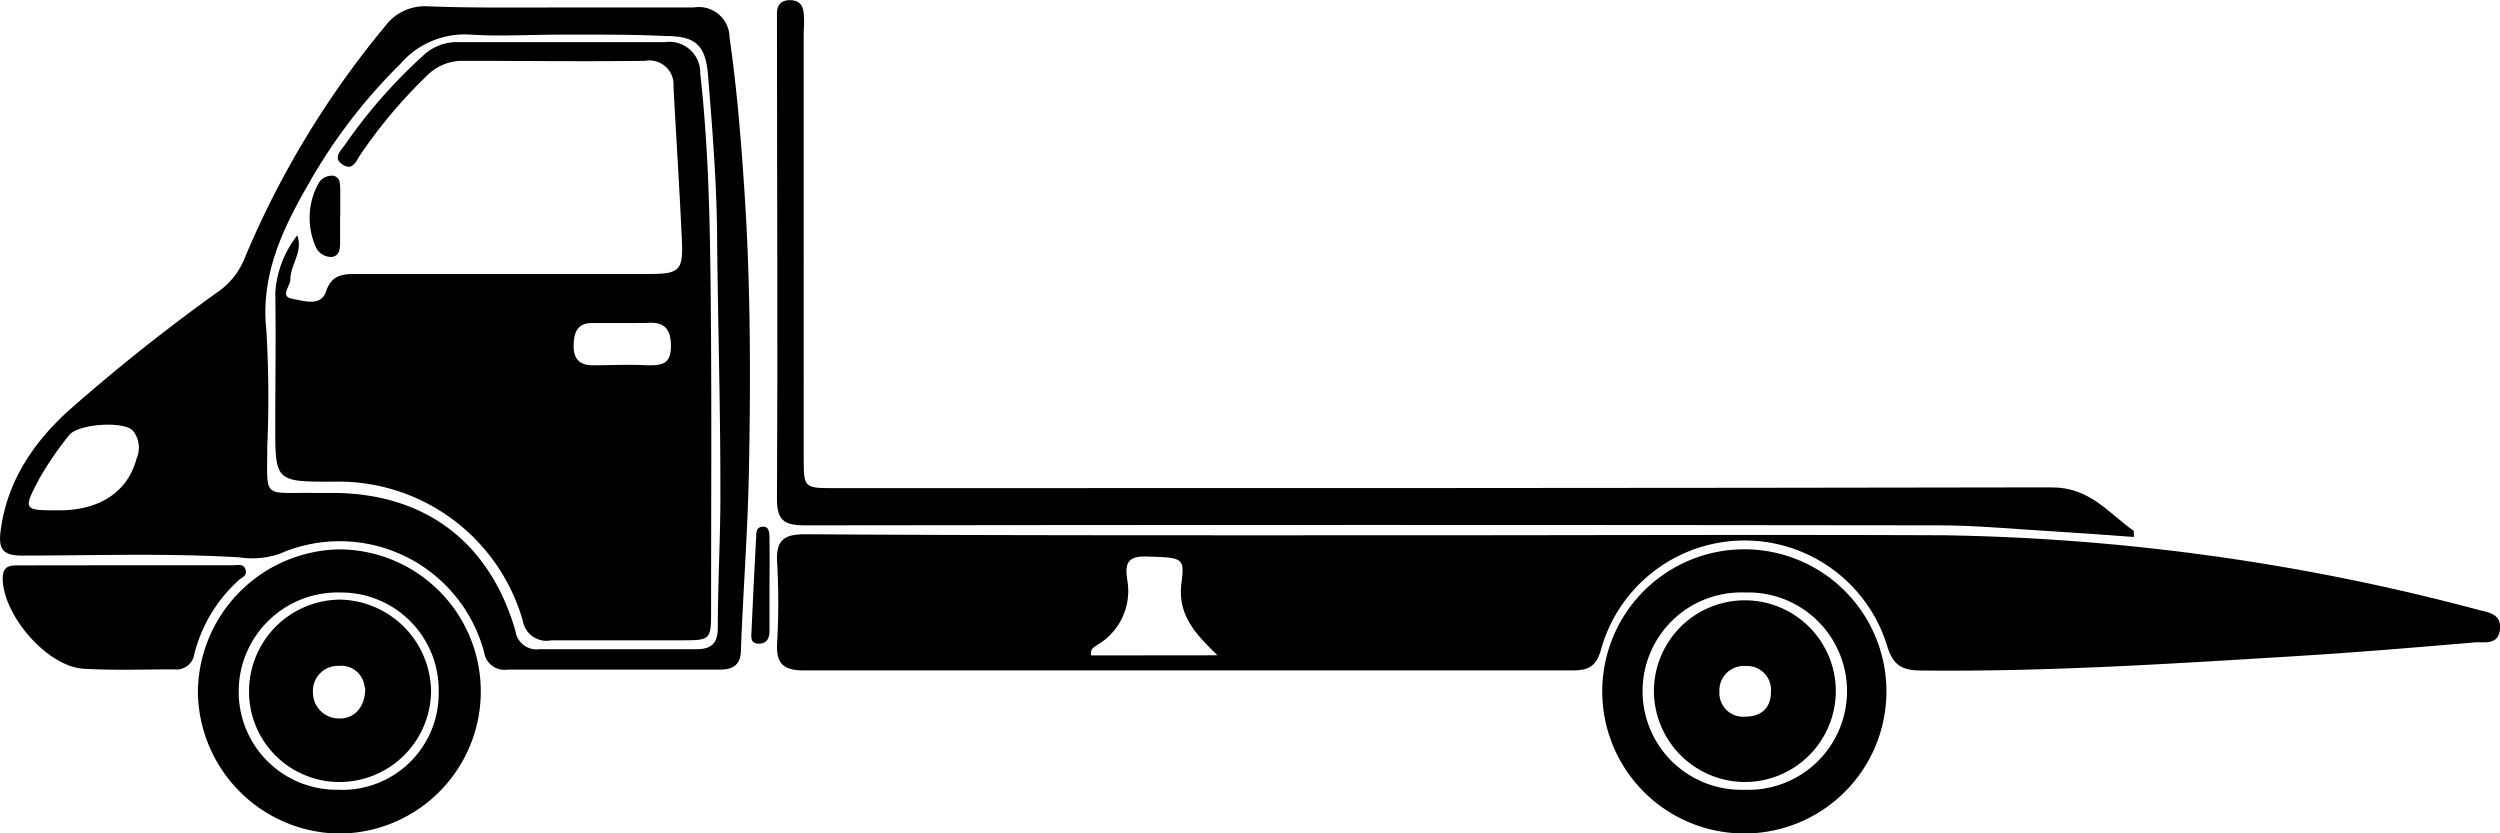
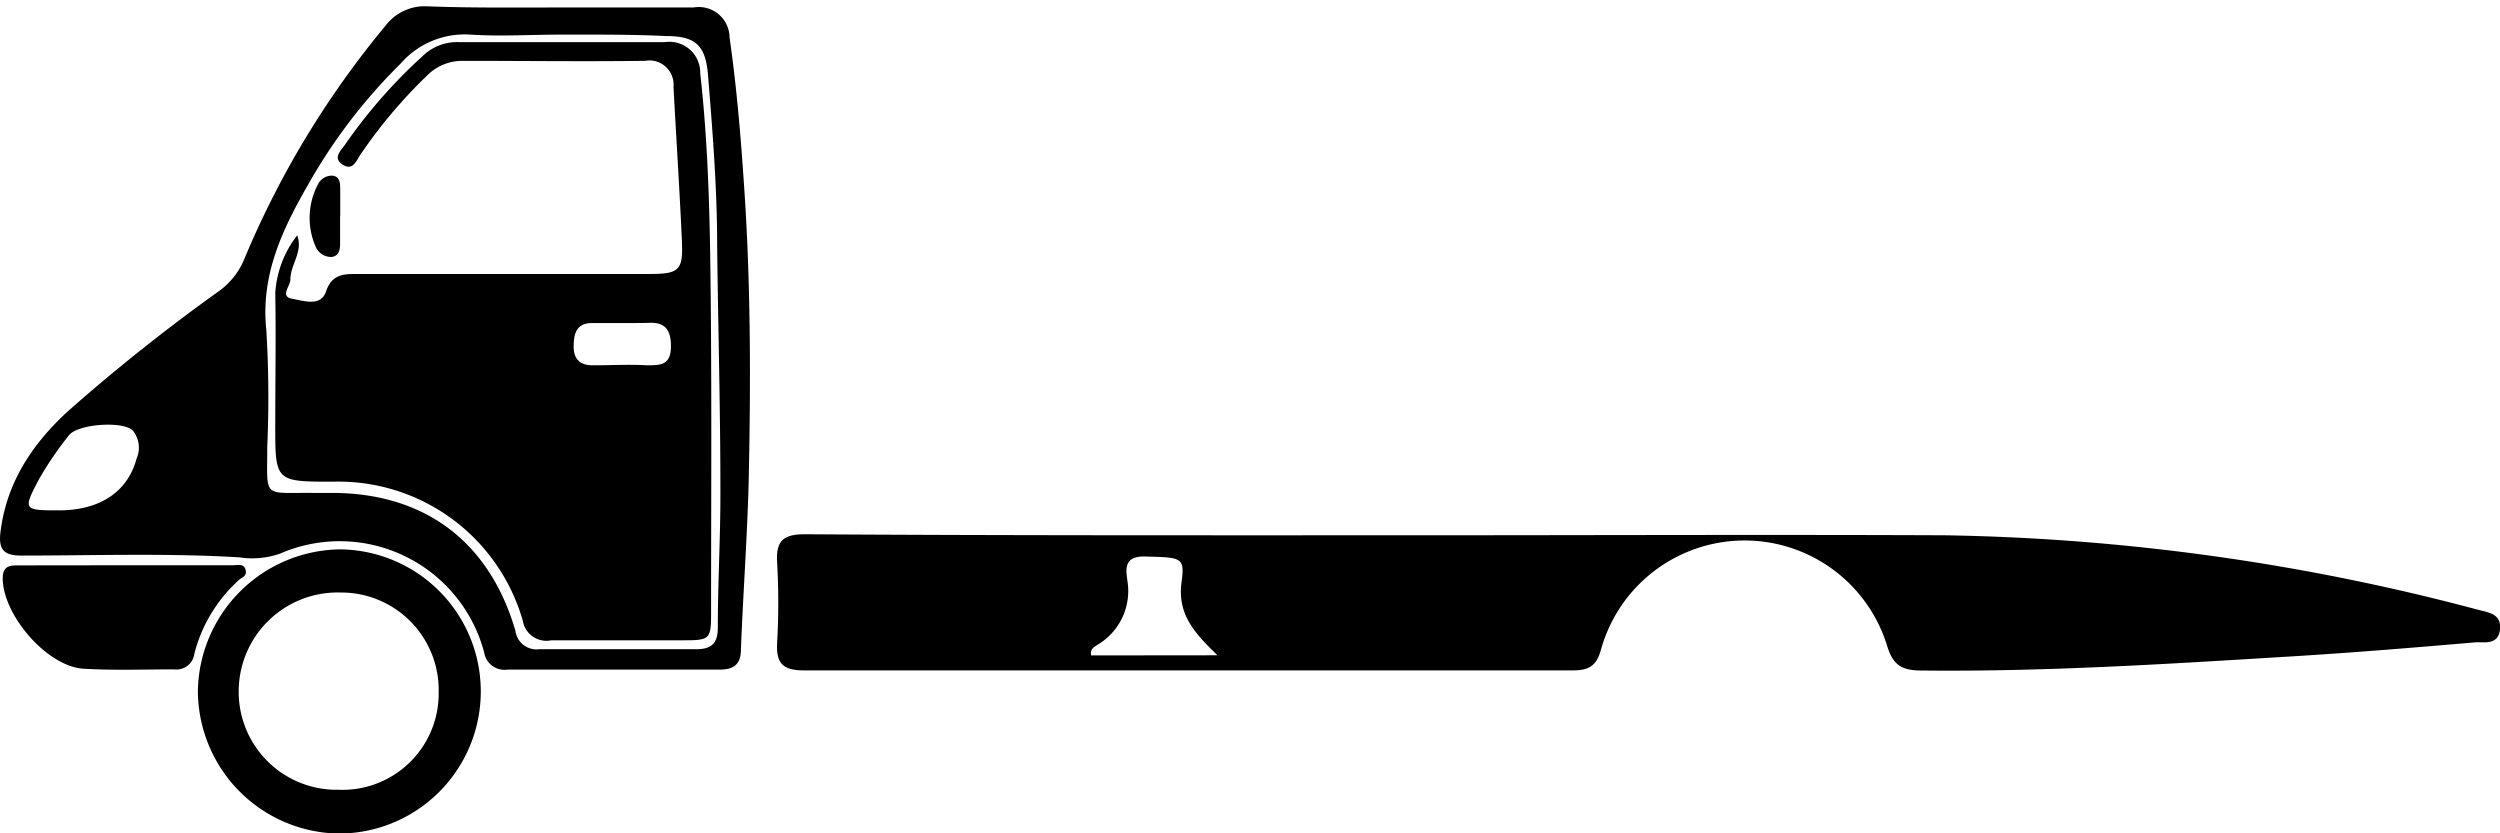
<svg xmlns="http://www.w3.org/2000/svg" viewBox="0 0 193.54 64.5">
  <path d="M112.58,46.43c13.84,0,27.68-.06,41.53,0a170.59,170.59,0,0,1,41.31,5.78c.78.2,1.76.32,1.64,1.5s-1.12,1-1.81,1c-4.79.41-9.59.81-14.39,1.1-9.5.58-19,1.19-28.53,1.09-1.46,0-2.23-.31-2.71-1.89a11.54,11.54,0,0,0-22.16.28c-.37,1.32-1,1.6-2.22,1.6q-29.73,0-59.46,0c-1.6,0-2.18-.5-2.1-2.09a55.35,55.35,0,0,0,0-6.31c-.1-1.73.59-2.15,2.22-2.14C81.46,46.45,97,46.43,112.58,46.43ZM97.77,55.72C96.09,54.07,94.62,52.61,95,50c.24-1.89,0-1.85-2.91-1.93-1.58,0-1.41,1-1.29,1.89a4.83,4.83,0,0,1-2.29,4.93c-.24.17-.62.31-.52.84Z" transform="translate(-3.52 -4.99)" />
  <path d="M46.75,5.57c3.48,0,7,0,10.46,0A2.38,2.38,0,0,1,60,7.9c.56,3.89.88,7.8,1.14,11.72.5,7.4.5,14.82.35,22.23-.1,4.48-.44,8.95-.61,13.42,0,1.15-.56,1.56-1.65,1.56q-8.2,0-16.43,0A1.59,1.59,0,0,1,41,55.49a11.57,11.57,0,0,0-15.8-7.64,6.49,6.49,0,0,1-3.12.29C16.45,47.8,10.81,48,5.16,48c-1.42,0-1.74-.54-1.61-1.76C4,42.39,6,39.39,8.73,36.87a145,145,0,0,1,11.82-9.4A5.76,5.76,0,0,0,22.45,25a70.94,70.94,0,0,1,10.9-18,3.81,3.81,0,0,1,3.27-1.52C40,5.61,43.37,5.57,46.75,5.57Zm.2,2.1c-2.33,0-4.67.15-7,0a6.58,6.58,0,0,0-5.43,2.26,42.28,42.28,0,0,0-7.06,9.2c-2,3.47-3.79,7.09-3.32,11.43a86.52,86.52,0,0,1,.07,9c0,4.08-.4,3.55,3.51,3.59h1.49c7.18,0,12.2,3.77,14.21,10.67a1.65,1.65,0,0,0,1.85,1.43q6.06,0,12.13,0c1.19,0,1.68-.43,1.69-1.65,0-3.6.22-7.2.2-10.79,0-6.26-.18-12.52-.25-18.77,0-4.43-.35-8.85-.71-13.26-.19-2.32-1-3-3.26-3C52.37,7.65,49.66,7.67,47,7.67ZM8.09,44.5c3.16,0,5.32-1.44,6-4a2.1,2.1,0,0,0-.3-2.19c-.77-.75-4.28-.5-4.94.39A26.19,26.19,0,0,0,6.59,42C5.27,44.48,5.31,44.5,8.09,44.5Z" transform="translate(-3.52 -4.99)" />
-   <path d="M168.72,46.56c-2.06-.15-4.12-.3-6.18-.43-3-.17-6-.47-8.95-.47q-43.87-.06-87.74,0c-1.67,0-2.19-.4-2.18-2.11.07-12.13,0-24.26,0-36.39,0-.39,0-.78,0-1.16,0-.66.36-1,1-1s1,.3,1.07,1,0,1.11,0,1.67V40.37c0,2.4,0,2.41,2.38,2.41,31.41,0,62.82,0,94.22-.06,3,0,4.41,2,6.37,3.37Z" transform="translate(-3.52 -4.99)" />
  <path d="M18.84,58.42a11.15,11.15,0,0,1,11-10.9,11,11,0,1,1-.2,22A11.08,11.08,0,0,1,18.84,58.42Zm10.87,7.71a7.45,7.45,0,0,0,7.77-7.54,7.55,7.55,0,0,0-7.61-7.73A7.66,7.66,0,0,0,22,58.43,7.58,7.58,0,0,0,29.71,66.13Z" transform="translate(-3.52 -4.99)" />
-   <path d="M149.56,58.56a11,11,0,0,1-22-.09,11,11,0,1,1,22,.09Zm-11,7.57a7.64,7.64,0,1,0,.07-15.27,7.64,7.64,0,1,0-.07,15.27Z" transform="translate(-3.52 -4.99)" />
  <path d="M13.24,48.75h8.29c.36,0,.86-.16,1,.34s-.27.58-.51.8a11.49,11.49,0,0,0-3.46,5.74A1.39,1.39,0,0,1,17,56.81c-2.33,0-4.65.09-7-.05-2.83-.16-6.26-4.15-6.27-7,0-1.05.68-1,1.34-1Z" transform="translate(-3.52 -4.99)" />
-   <path d="M63.09,50.19c0,1.21,0,2.42,0,3.63,0,.51-.14,1-.83,1s-.58-.57-.56-1q.16-3.63.36-7.26c0-.33,0-.74.44-.79.56-.07.58.43.59.79C63.11,47.76,63.1,49,63.09,50.19Z" transform="translate(-3.52 -4.99)" />
  <path d="M26.53,23.21C27,24.49,26,25.47,26,26.63c0,.51-.84,1.31.14,1.49s2.23.62,2.63-.59S30,26.2,31,26.2q11.37,0,22.76,0c2.35,0,2.65-.26,2.55-2.57-.18-4-.44-7.95-.65-11.93a1.87,1.87,0,0,0-2.2-2c-4.71.06-9.41,0-14.12,0a3.85,3.85,0,0,0-2.81,1.19,38.25,38.25,0,0,0-5.12,6.09c-.31.46-.58,1.27-1.37.75s-.12-1.09.19-1.54a40,40,0,0,1,6-6.85A3.81,3.81,0,0,1,39,8.25c5.32,0,10.63,0,16,0a2.39,2.39,0,0,1,2.73,2.42c.5,4.46.68,8.94.76,13.42.15,9.41.08,18.82.08,28.24,0,2.18-.06,2.23-2.24,2.23-3.38,0-6.76,0-10.13,0A1.85,1.85,0,0,1,44,53.07,14.85,14.85,0,0,0,29.3,42.28c-4.47,0-4.48,0-4.47-4.48,0-3.38.06-6.76,0-10.14A8.08,8.08,0,0,1,26.53,23.21ZM51.81,30h0c-.82,0-1.65,0-2.47,0-1.18,0-1.41.81-1.41,1.81s.51,1.48,1.53,1.46c1.38,0,2.75-.08,4.12,0,1.06,0,1.85,0,1.88-1.39s-.48-2-1.84-1.89C53,30,52.42,30,51.81,30Z" transform="translate(-3.52 -4.99)" />
  <path d="M29.85,21.7c0,.66,0,1.32,0,2,0,.48,0,1.08-.63,1.18a1.3,1.3,0,0,1-1.22-.7,5.54,5.54,0,0,1,.18-5,1.21,1.21,0,0,1,1.11-.59c.58.1.55.62.57,1,0,.71,0,1.42,0,2.14Z" transform="translate(-3.52 -4.99)" />
-   <path d="M29.75,65.53a7,7,0,0,1-6.95-7.12,7.1,7.1,0,0,1,7-7,7.18,7.18,0,0,1,7.09,7.08A7.09,7.09,0,0,1,29.75,65.53Zm2-7.32a1.81,1.81,0,0,0-2-1.67,1.93,1.93,0,0,0-2,2.07,2,2,0,0,0,2.06,2C31,60.64,31.84,59.64,31.79,58.21Z" transform="translate(-3.52 -4.99)" />
-   <path d="M138.56,65.53a7.07,7.07,0,0,1-7-7.13,7,7,0,1,1,14.08.21A7.05,7.05,0,0,1,138.56,65.53Zm.06-5.06c1.26,0,2-.68,2-1.92a1.85,1.85,0,0,0-1.93-2,1.9,1.9,0,0,0-2.06,2A1.83,1.83,0,0,0,138.62,60.47Z" transform="translate(-3.52 -4.99)" />
</svg>